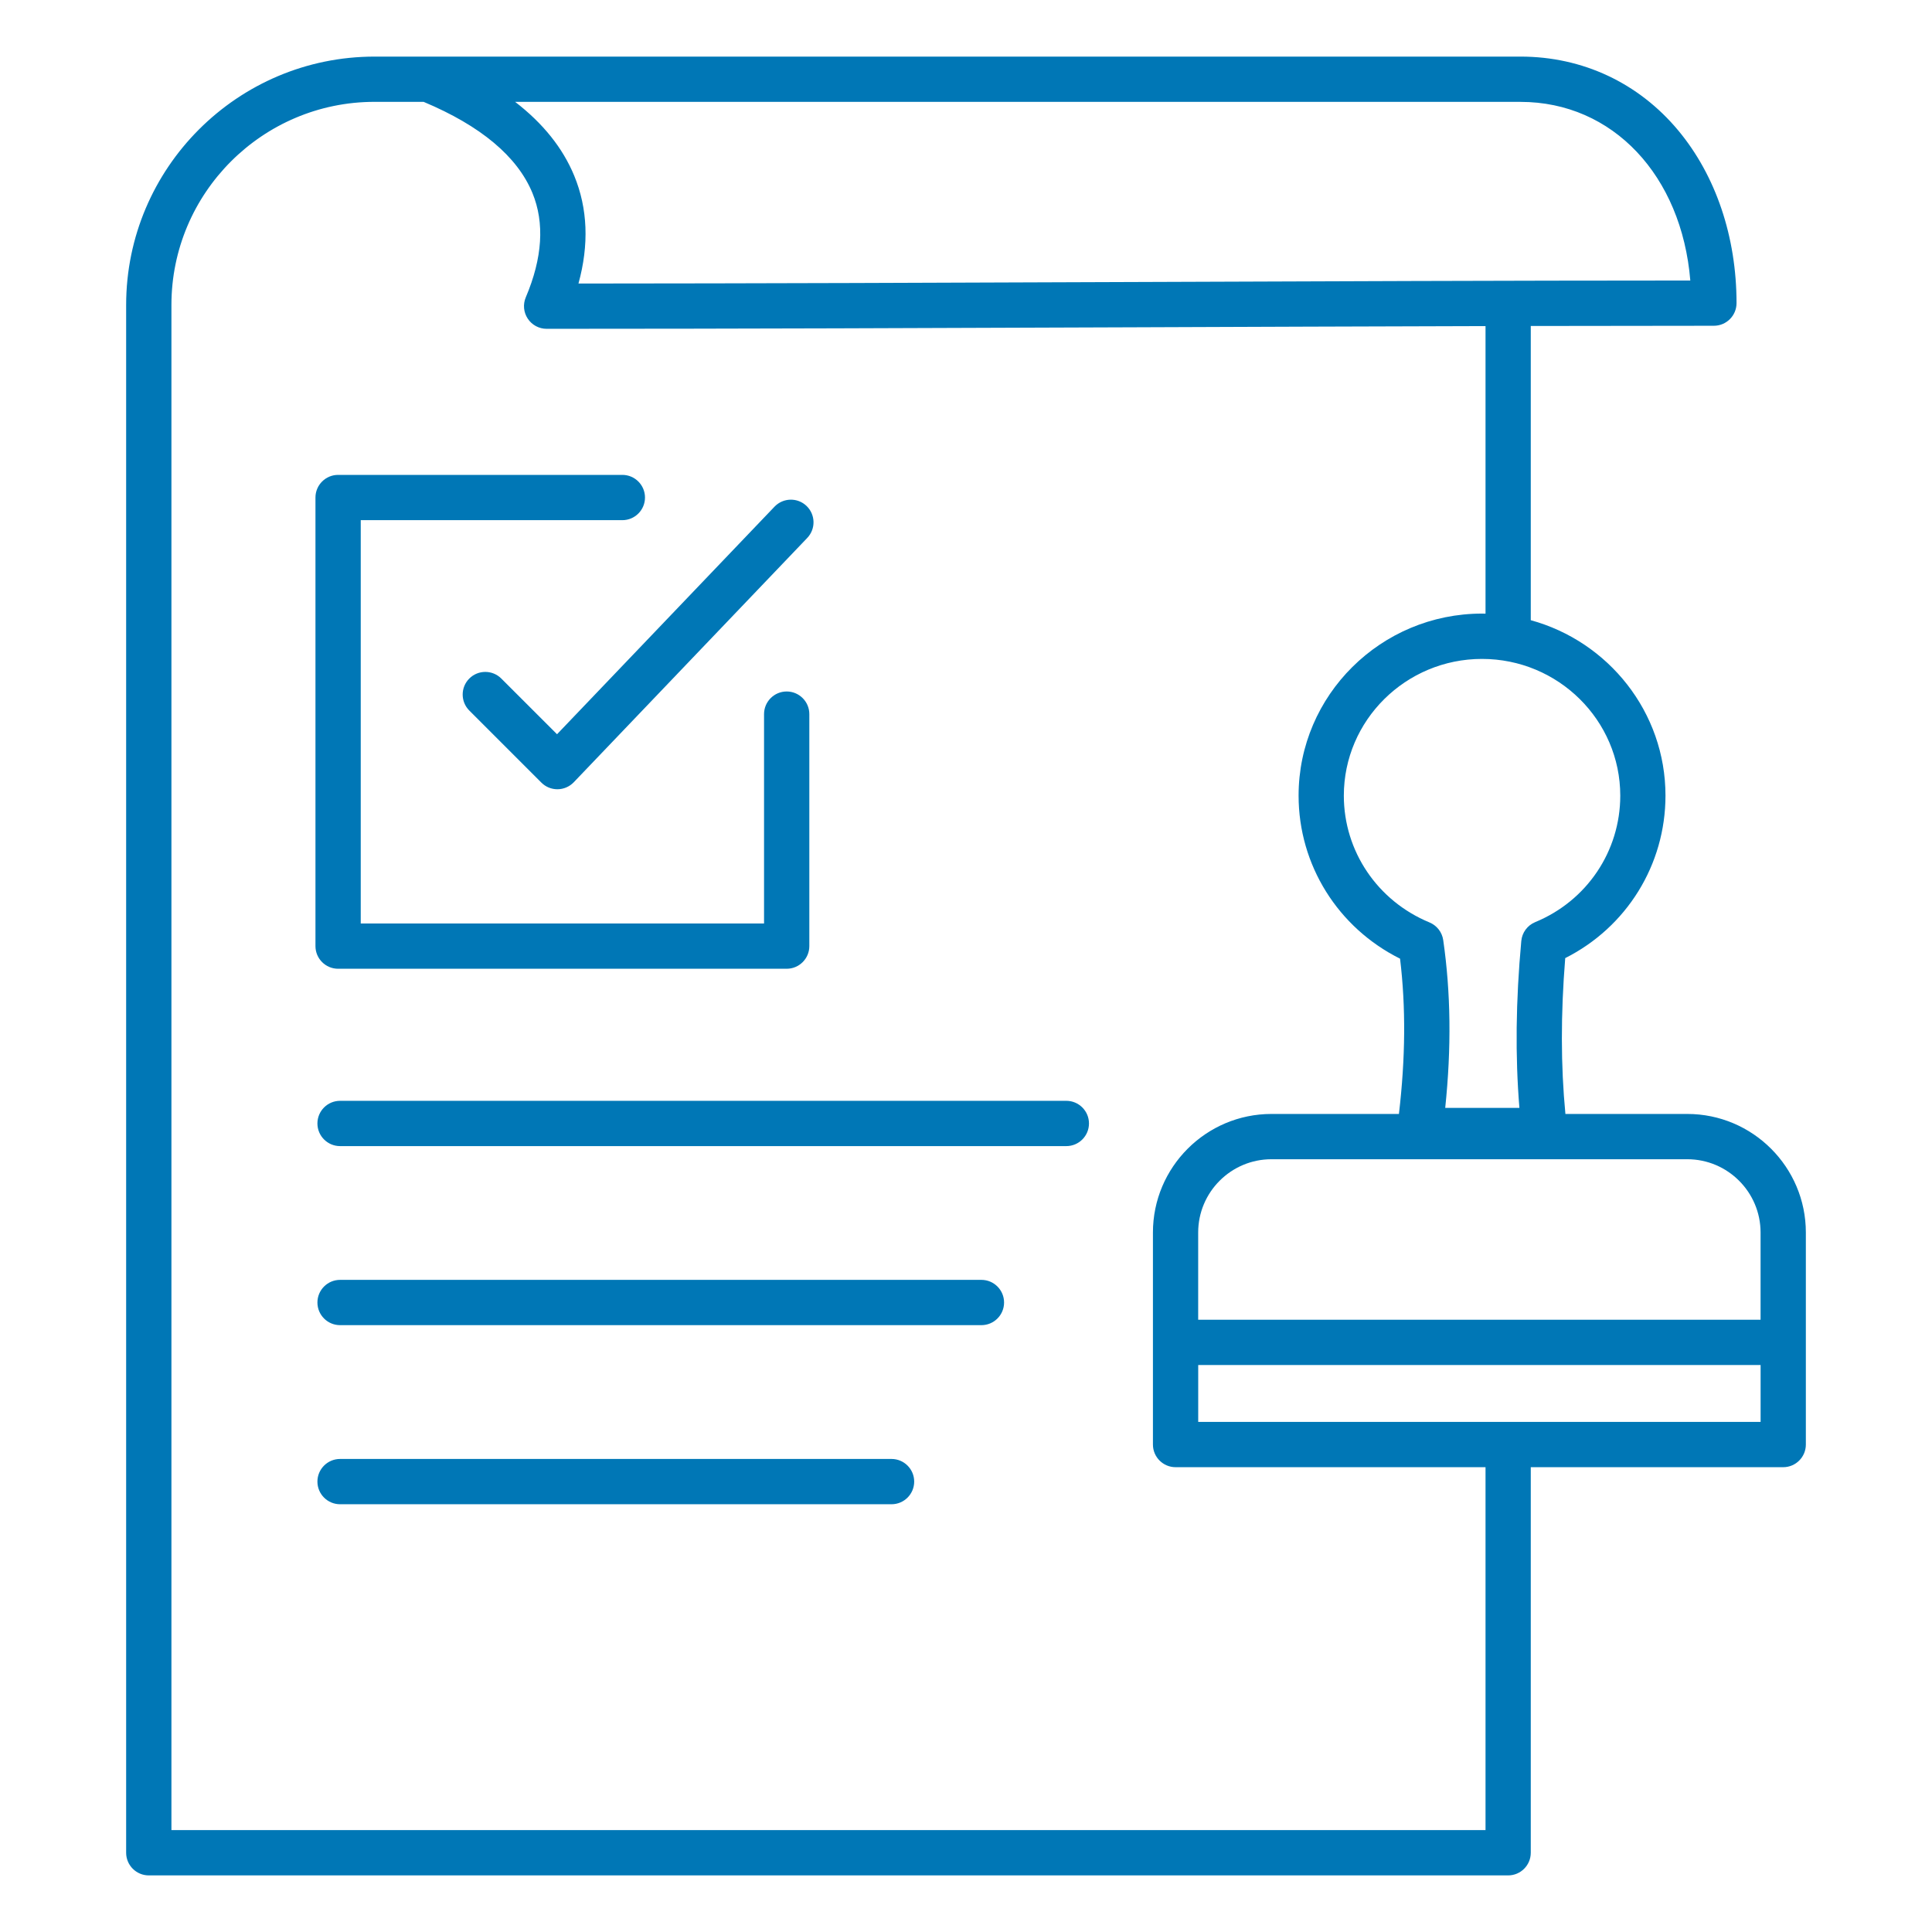
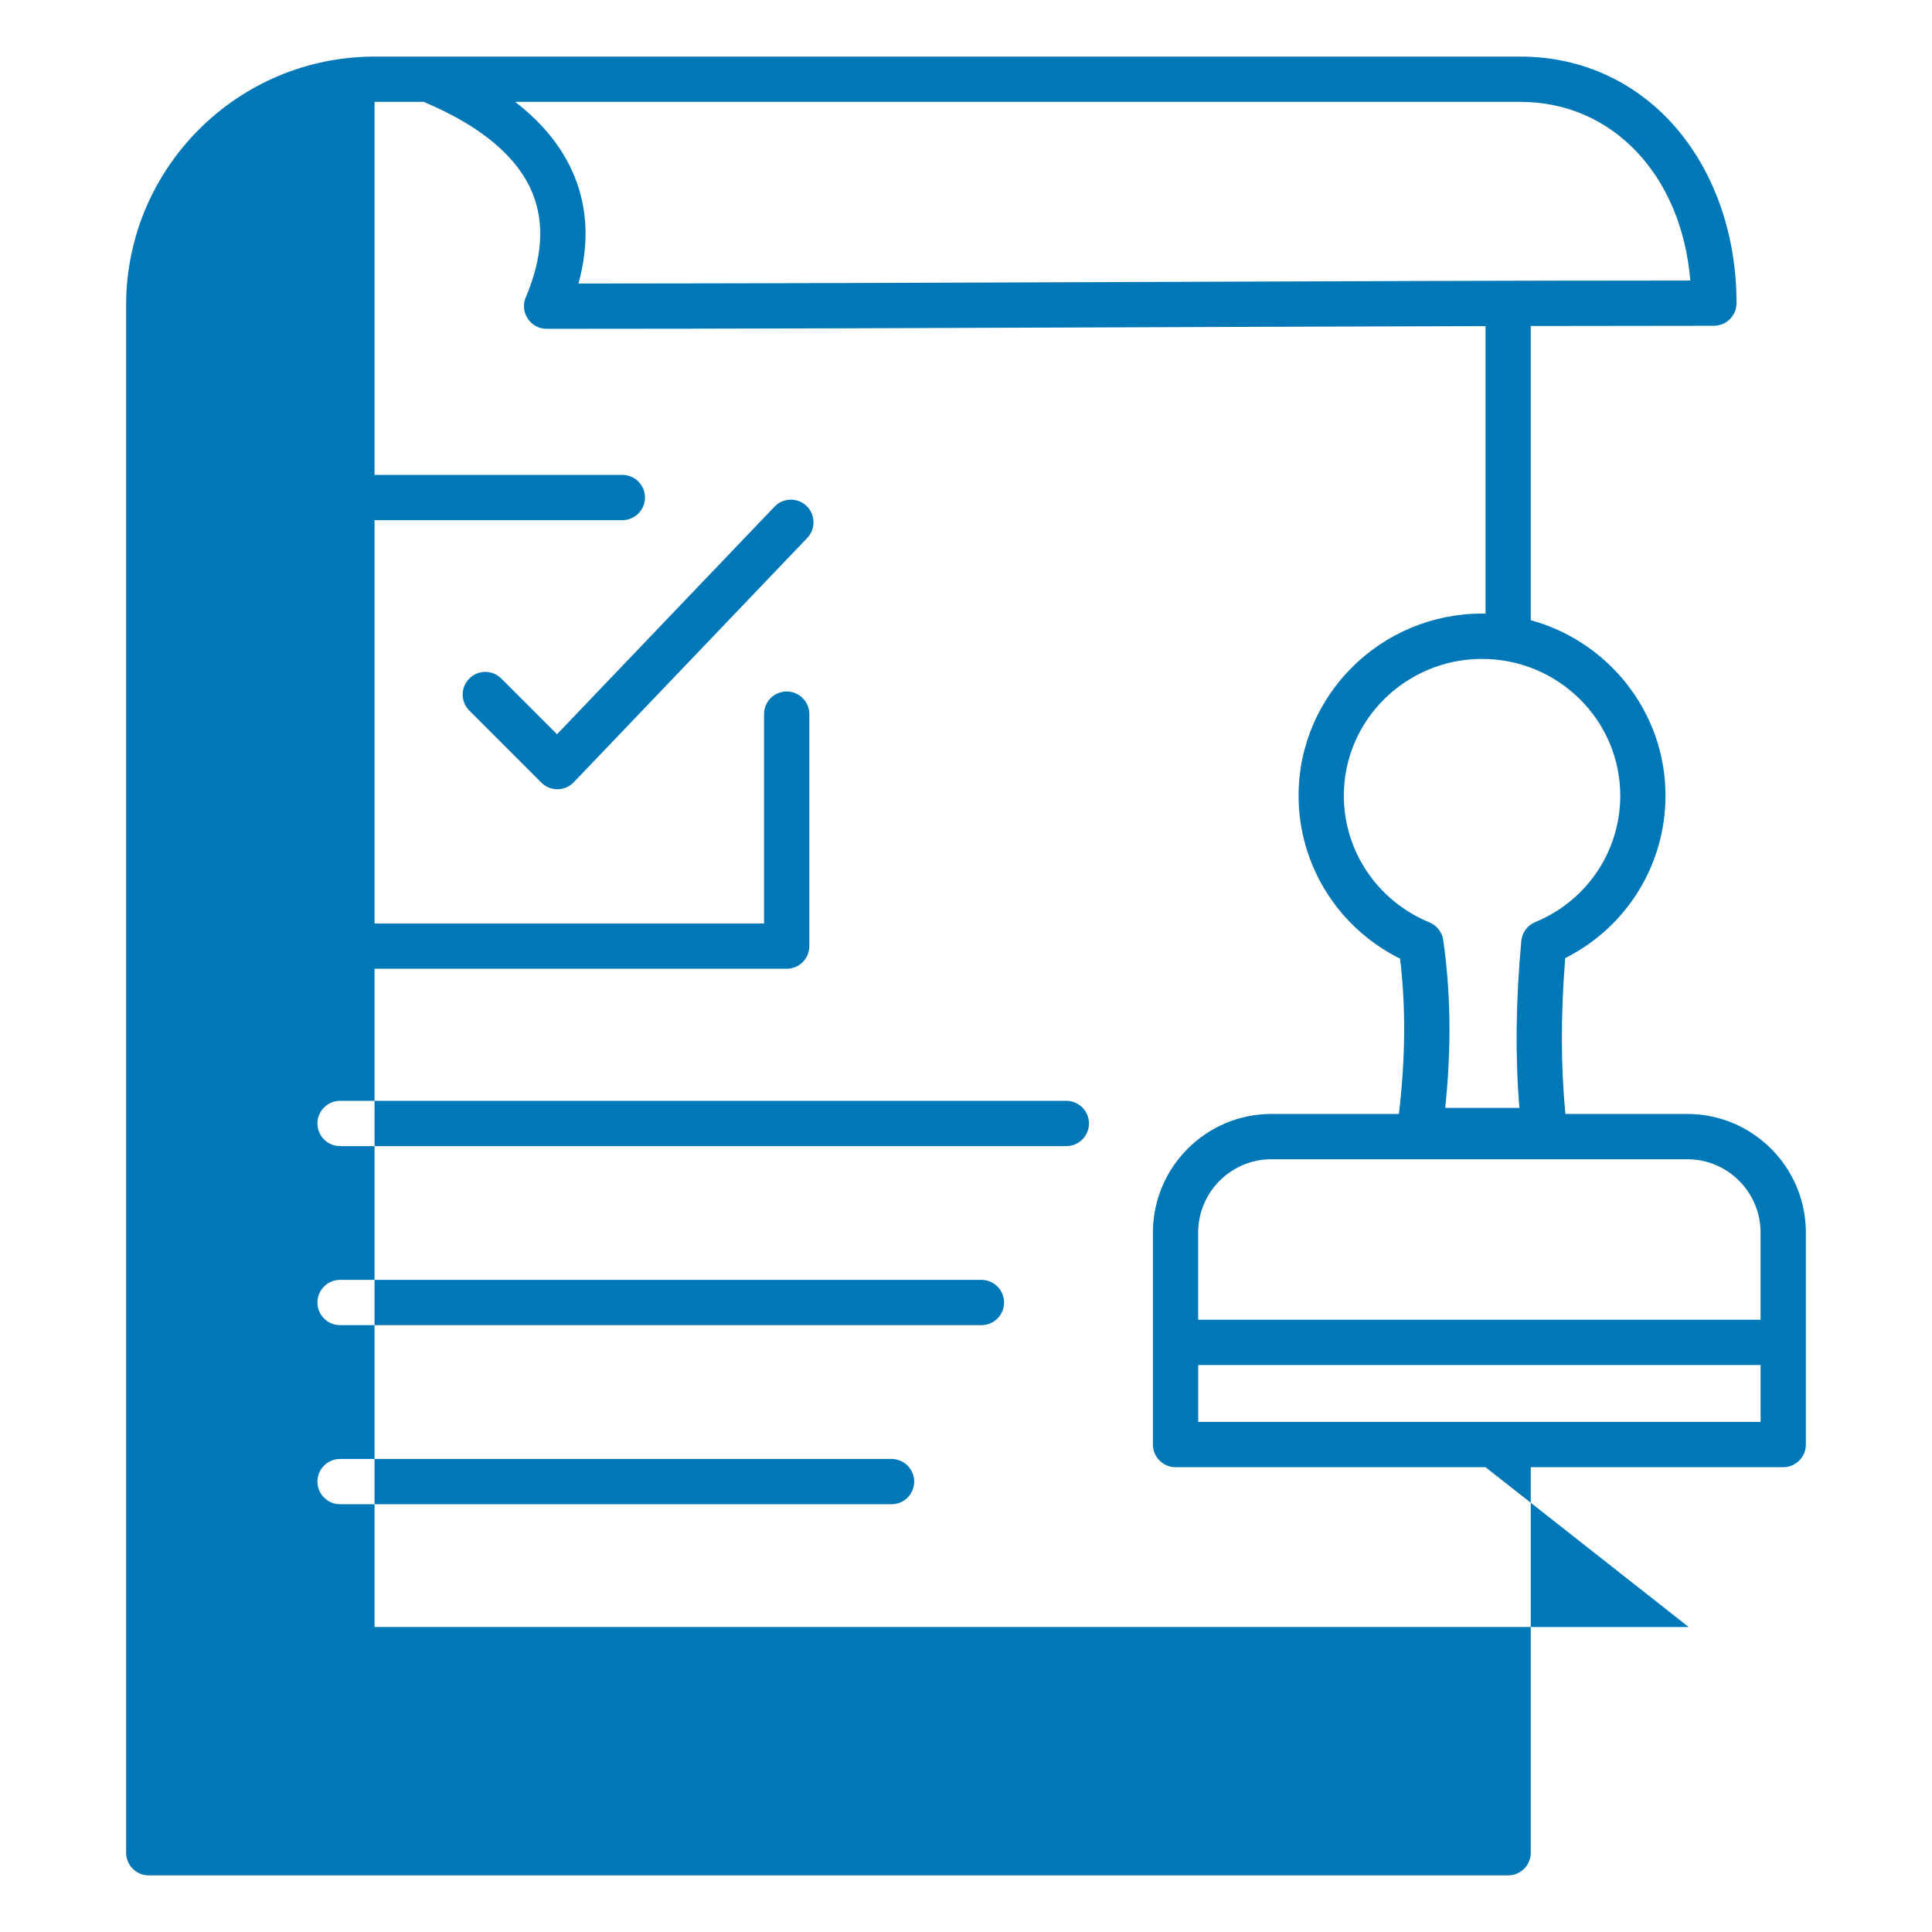
<svg xmlns="http://www.w3.org/2000/svg" id="Layer_1" enable-background="new 0 0 512 512" viewBox="0 0 512 512" width="300" height="300" version="1.1">
  <g width="100%" height="100%" transform="matrix(1,0,0,1,0,0)">
-     <path d="m83.6 250.73v-118.88c0-3.31 2.69-6 6-6h75.33c3.31 0 6 2.69 6 6s-2.69 6-6 6h-69.33v106.88h106.88v-55.48c0-3.31 2.69-6 6-6s6 2.69 6 6v61.48c0 3.31-2.69 6-6 6h-118.88c-3.31 0-6-2.69-6-6zm49.25-70.91c-2.34-2.34-6.14-2.34-8.48 0s-2.34 6.14 0 8.48l19.1 19.1c1.12 1.13 2.65 1.76 4.24 1.76h.07c1.62-.02 3.15-.69 4.27-1.85l61.88-64.75c2.29-2.4 2.2-6.19-.19-8.48s-6.19-2.2-8.48.19l-57.64 60.31zm149.74 111.91h-192.47c-3.31 0-6 2.69-6 6s2.69 6 6 6h192.47c3.31 0 6-2.69 6-6s-2.69-6-6-6zm-22.5 47.45h-169.97c-3.31 0-6 2.69-6 6s2.69 6 6 6h169.97c3.31 0 6-2.69 6-6s-2.69-6-6-6zm-23.82 47.46h-146.15c-3.31 0-6 2.69-6 6s2.69 6 6 6h146.15c3.31 0 6-2.69 6-6s-2.69-6-6-6zm242.3-60.01v29.11 27.08c0 3.31-2.69 6-6 6h-66.9v102.18c0 3.31-2.69 6-6 6h-360.24c-3.31 0-6-2.69-6-6v-410.17c0-36.3 29.53-65.83 65.83-65.83h14.21 289.49c16.44 0 31.29 6.96 41.81 19.59 9.95 11.96 15.43 28.2 15.43 45.74 0 3.31-2.69 6-6 6-15.88 0-32.11.02-48.53.06v77.97c20.56 5.63 35.7 24.34 35.7 46.49 0 18.35-10.31 34.87-26.57 43.06-1.2 14.89-1.18 28.46.05 41.3h32.3c17.33 0 31.42 14.1 31.42 31.42zm-31.42-19.42h-110.2c-10.71 0-19.42 8.71-19.42 19.42v23.11h149.04v-23.11c0-10.7-8.71-19.42-19.42-19.42zm-54.4-132.59c-20.2 0-36.62 16.26-36.62 36.24 0 14.71 8.91 27.9 22.69 33.59 1.96.81 3.35 2.59 3.65 4.69 2.01 13.92 2.19 28.53.53 44.46h19.66c-1.13-13.76-.96-28.3.5-44.23.2-2.22 1.62-4.15 3.69-5 13.69-5.64 22.54-18.8 22.54-33.52-.01-19.98-16.44-36.23-36.64-36.23zm-256.23-147.62c7.39 5.69 12.63 12.23 15.66 19.58 3.58 8.69 3.95 18.26 1.12 28.56 47.35-.02 97.56-.21 146.2-.4 49.41-.19 100.44-.39 148.45-.4-2.29-27.77-20.51-47.34-45-47.34zm257.16 361.82h-82.14c-3.31 0-6-2.69-6-6v-27.08-29.11c0-17.33 14.09-31.42 31.42-31.42h33.77c1.74-14.82 1.85-28.35.3-41.15-16.45-8.2-26.89-24.8-26.89-43.21 0-26.6 21.81-48.24 48.62-48.24.31 0 .61.02.92.02v-76.21c-31.24.08-63 .2-94.12.32-51.56.2-104.88.4-154.7.4-2.01 0-3.89-1.01-5-2.69s-1.31-3.8-.52-5.66c4.43-10.43 5.02-19.73 1.76-27.64-3.99-9.68-13.7-17.81-28.84-24.16h-13c-29.68 0-53.83 24.15-53.83 53.83v404.18h348.25zm72.89-27.08h-149.03v15.08h149.04v-15.08z" fill="#0077b6" fill-opacity="1" data-original-color="#000000ff" stroke="none" stroke-opacity="1" />
+     <path d="m83.6 250.73v-118.88c0-3.31 2.69-6 6-6h75.33c3.31 0 6 2.69 6 6s-2.69 6-6 6h-69.33v106.88h106.88v-55.48c0-3.31 2.69-6 6-6s6 2.69 6 6v61.48c0 3.31-2.69 6-6 6h-118.88c-3.31 0-6-2.69-6-6zm49.25-70.91c-2.34-2.34-6.14-2.34-8.48 0s-2.34 6.14 0 8.48l19.1 19.1c1.12 1.13 2.65 1.76 4.24 1.76h.07c1.62-.02 3.15-.69 4.27-1.85l61.88-64.75c2.29-2.4 2.2-6.19-.19-8.48s-6.19-2.2-8.48.19l-57.64 60.31zm149.74 111.91h-192.47c-3.31 0-6 2.69-6 6s2.69 6 6 6h192.47c3.31 0 6-2.69 6-6s-2.69-6-6-6zm-22.5 47.45h-169.97c-3.31 0-6 2.69-6 6s2.69 6 6 6h169.97c3.31 0 6-2.69 6-6s-2.69-6-6-6zm-23.82 47.46h-146.15c-3.31 0-6 2.69-6 6s2.69 6 6 6h146.15c3.31 0 6-2.69 6-6s-2.69-6-6-6zm242.3-60.01v29.11 27.08c0 3.31-2.69 6-6 6h-66.9v102.18c0 3.31-2.69 6-6 6h-360.24c-3.31 0-6-2.69-6-6v-410.17c0-36.3 29.53-65.83 65.83-65.83h14.21 289.49c16.44 0 31.29 6.96 41.81 19.59 9.95 11.96 15.43 28.2 15.43 45.74 0 3.31-2.69 6-6 6-15.88 0-32.11.02-48.53.06v77.97c20.56 5.63 35.7 24.34 35.7 46.49 0 18.35-10.31 34.87-26.57 43.06-1.2 14.89-1.18 28.46.05 41.3h32.3c17.33 0 31.42 14.1 31.42 31.42zm-31.42-19.42h-110.2c-10.71 0-19.42 8.71-19.42 19.42v23.11h149.04v-23.11c0-10.7-8.71-19.42-19.42-19.42zm-54.4-132.59c-20.2 0-36.62 16.26-36.62 36.24 0 14.71 8.91 27.9 22.69 33.59 1.96.81 3.35 2.59 3.65 4.69 2.01 13.92 2.19 28.53.53 44.46h19.66c-1.13-13.76-.96-28.3.5-44.23.2-2.22 1.62-4.15 3.69-5 13.69-5.64 22.54-18.8 22.54-33.52-.01-19.98-16.44-36.23-36.64-36.23zm-256.23-147.62c7.39 5.69 12.63 12.23 15.66 19.58 3.58 8.69 3.95 18.26 1.12 28.56 47.35-.02 97.56-.21 146.2-.4 49.41-.19 100.44-.39 148.45-.4-2.29-27.77-20.51-47.34-45-47.34zm257.16 361.82h-82.14c-3.31 0-6-2.69-6-6v-27.08-29.11c0-17.33 14.09-31.42 31.42-31.42h33.77c1.74-14.82 1.85-28.35.3-41.15-16.45-8.2-26.89-24.8-26.89-43.21 0-26.6 21.81-48.24 48.62-48.24.31 0 .61.02.92.02v-76.21c-31.24.08-63 .2-94.12.32-51.56.2-104.88.4-154.7.4-2.01 0-3.89-1.01-5-2.69s-1.31-3.8-.52-5.66c4.43-10.43 5.02-19.73 1.76-27.64-3.99-9.68-13.7-17.81-28.84-24.16h-13v404.18h348.25zm72.89-27.08h-149.03v15.08h149.04v-15.08z" fill="#0077b6" fill-opacity="1" data-original-color="#000000ff" stroke="none" stroke-opacity="1" />
  </g>
</svg>